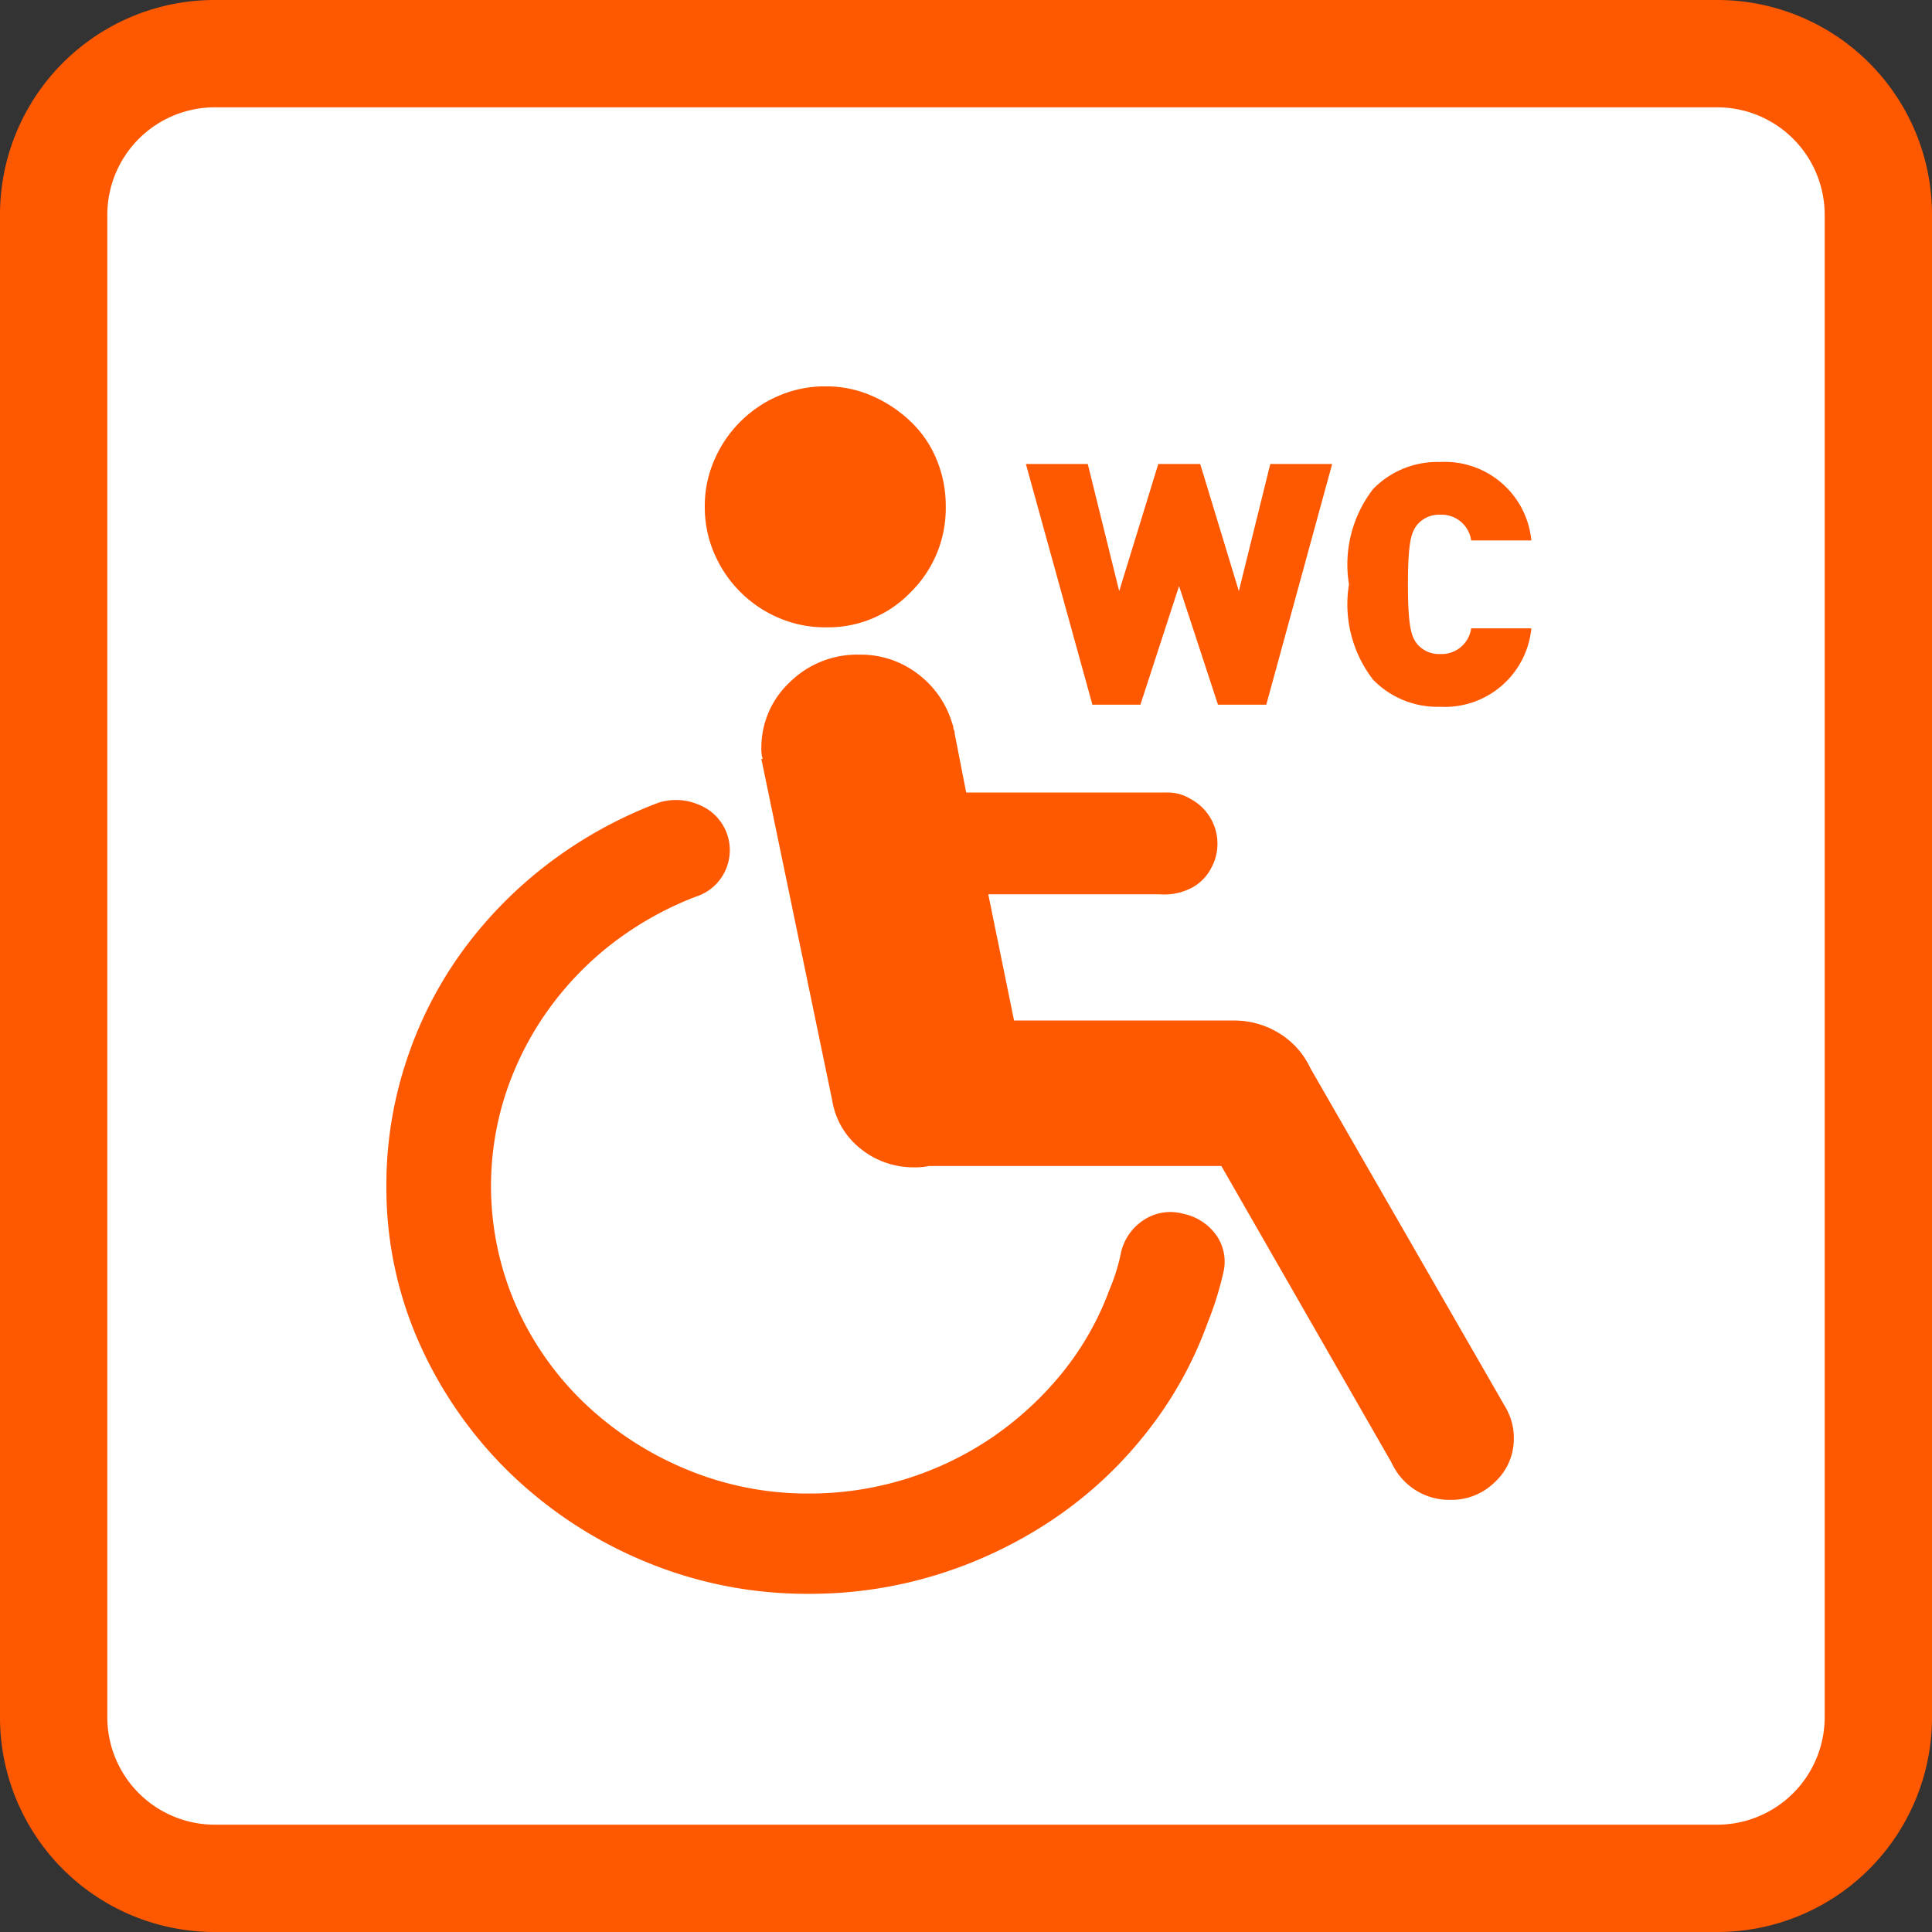
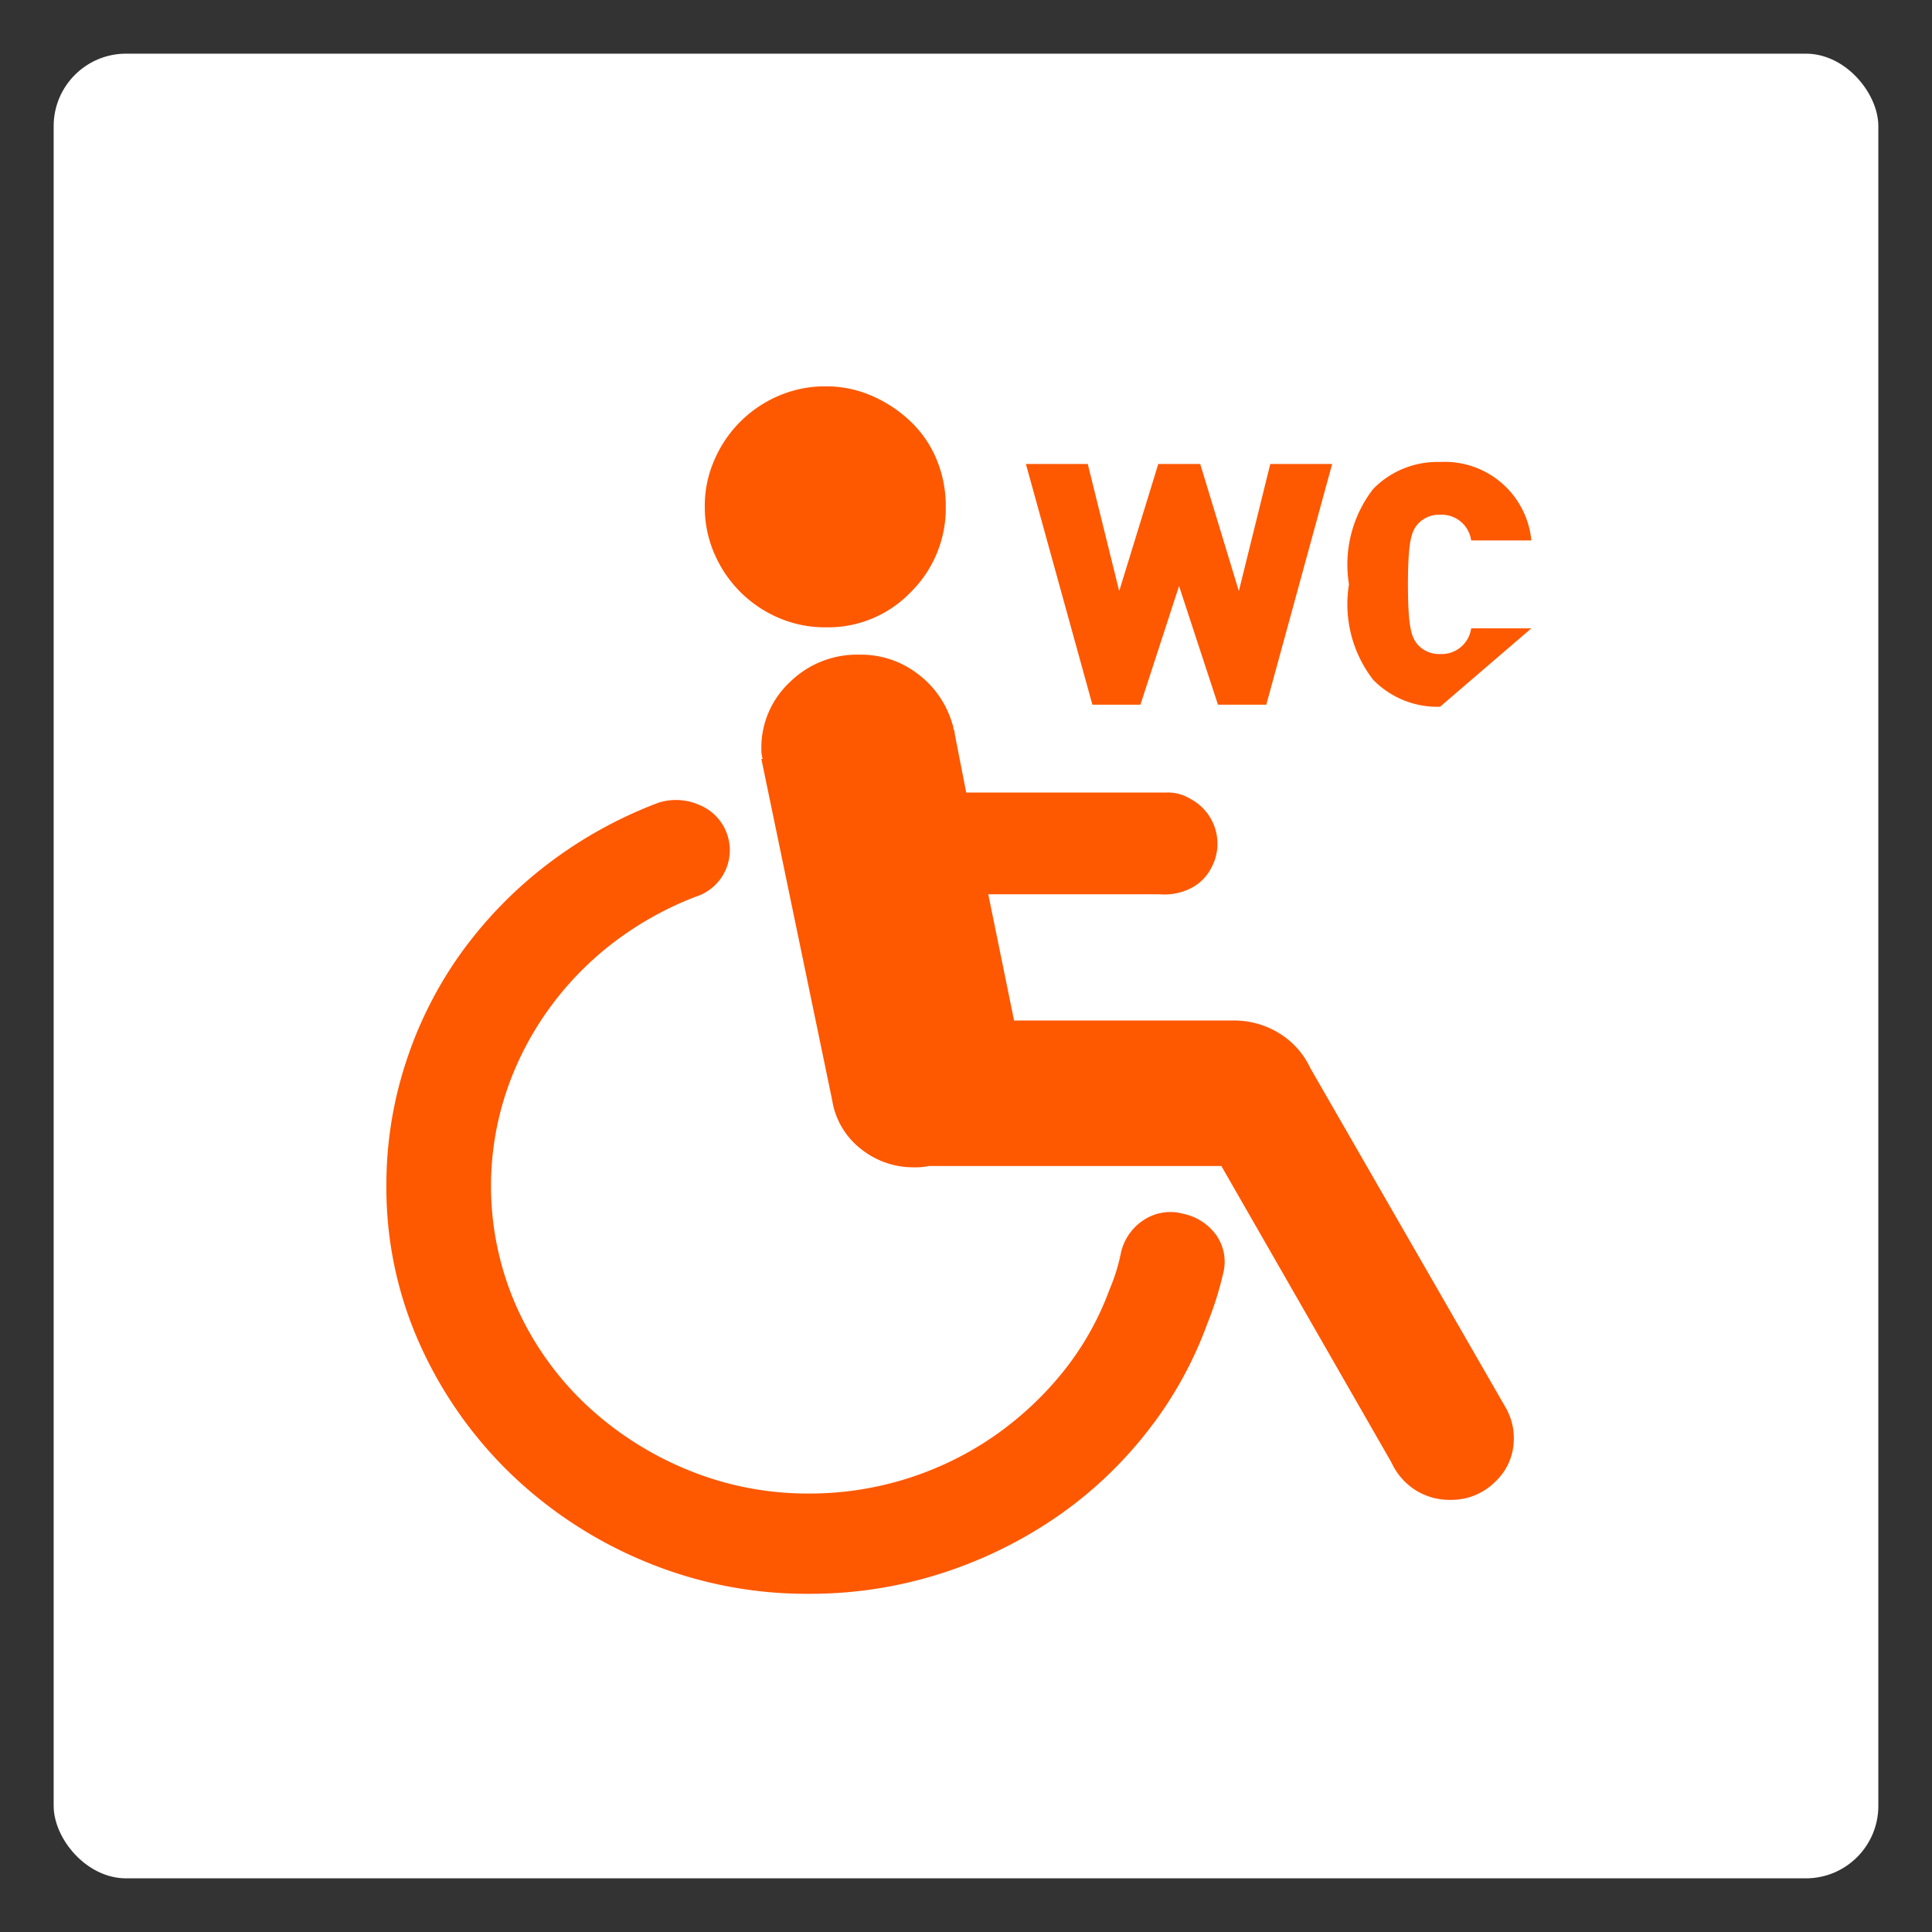
<svg xmlns="http://www.w3.org/2000/svg" width="40" height="40" viewBox="0 0 40 40">
  <rect x="0" y="0" width="40" height="40" fill="#333333" stroke="none" />
  <defs>
    <clipPath id="a">
      <rect width="23.705" height="25" fill="#fe5800" />
    </clipPath>
  </defs>
  <g transform="translate(-170 3910)">
    <g transform="translate(-82 -24)">
      <rect width="37.778" height="37.778" rx="1.5" transform="translate(253.111 -3884.889)" fill="#fff" />
-       <path d="M35.556,2.222a2.226,2.226,0,0,1,2.222,2.222V35.556a2.226,2.226,0,0,1-2.222,2.222H4.444a2.226,2.226,0,0,1-2.222-2.222V4.444A2.226,2.226,0,0,1,4.444,2.222Zm0-2.222H4.444A4.443,4.443,0,0,0,0,4.444V35.556A4.443,4.443,0,0,0,4.444,40H35.556A4.443,4.443,0,0,0,40,35.556V4.444A4.443,4.443,0,0,0,35.556,0" transform="translate(252 -3886)" fill="#fe5800" />
-       <rect width="40" height="40" transform="translate(252 -3886)" fill="none" />
    </g>
    <g transform="translate(178 -3902)">
      <g clip-path="url(#a)">
        <path d="M46.508,37.856h0l-4.082-7.094a1.672,1.672,0,0,0-.64-.72,1.772,1.772,0,0,0-.96-.267H36.291l-.534-2.614H39.3a1.217,1.217,0,0,0,.614-.107.959.959,0,0,0,.454-.427,1.049,1.049,0,0,0-.4-1.427l-.024-.013a.889.889,0,0,0-.48-.133H35.3l-.24-1.227a.1.1,0,0,0-.013-.067.106.106,0,0,1-.013-.067l-.027-.08A1.978,1.978,0,0,0,34.3,22.6a1.934,1.934,0,0,0-1.214-.4,1.982,1.982,0,0,0-1.44.572,1.854,1.854,0,0,0-.587,1.373.7.7,0,0,0,.027.213h-.027l1.467,7.07a1.594,1.594,0,0,0,.587,1,1.733,1.733,0,0,0,1.121.386,1.272,1.272,0,0,0,.293-.027h6.056l3.522,6.139a1.332,1.332,0,0,0,.48.56,1.314,1.314,0,0,0,.747.213,1.278,1.278,0,0,0,.919-.373,1.214,1.214,0,0,0,.387-.907,1.234,1.234,0,0,0-.132-.56" transform="translate(-23.296 -16.646)" fill="#fe5800" />
        <path d="M26.568,3.468a2.522,2.522,0,0,0,1.32,1.32,2.418,2.418,0,0,0,.987.2,2.372,2.372,0,0,0,1.761-.733,2.44,2.44,0,0,0,.72-1.774,2.5,2.5,0,0,0-.187-.961,2.289,2.289,0,0,0-.534-.787,2.737,2.737,0,0,0-.8-.534,2.352,2.352,0,0,0-.961-.2,2.418,2.418,0,0,0-.987.2A2.523,2.523,0,0,0,26.567,1.52a2.352,2.352,0,0,0-.2.961,2.418,2.418,0,0,0,.2.987Z" transform="translate(-19.775 0)" fill="#fe5800" />
        <path d="M16.49,42.814a1,1,0,0,0-.813.133,1.092,1.092,0,0,0-.467.667,3.911,3.911,0,0,1-.24.774A6.038,6.038,0,0,1,14,46.1a6.836,6.836,0,0,1-1.441,1.334,6.722,6.722,0,0,1-3.8,1.174A6.517,6.517,0,0,1,6.194,48.1,6.864,6.864,0,0,1,4.1,46.736a6.343,6.343,0,0,1-1.414-2.014,6.172,6.172,0,0,1-.214-4.4,6.44,6.44,0,0,1,.864-1.707A6.568,6.568,0,0,1,4.67,37.225,6.877,6.877,0,0,1,6.4,36.253a1.01,1.01,0,0,0,.664-1.265c-.007-.023-.016-.047-.024-.069a1.012,1.012,0,0,0-.572-.572,1.189,1.189,0,0,0-.84-.04,9.043,9.043,0,0,0-2.3,1.277,8.76,8.76,0,0,0-1.788,1.841A8.239,8.239,0,0,0,.4,39.692,8.123,8.123,0,0,0,0,42.226a7.9,7.9,0,0,0,.693,3.294A8.649,8.649,0,0,0,2.575,48.2a8.931,8.931,0,0,0,2.775,1.814,8.691,8.691,0,0,0,3.4.67,8.892,8.892,0,0,0,2.667-.4,9.131,9.131,0,0,0,2.374-1.134,8.457,8.457,0,0,0,1.921-1.774A8.072,8.072,0,0,0,17,45.08a6.789,6.789,0,0,0,.32-1.014.96.96,0,0,0-.133-.8,1.12,1.12,0,0,0-.694-.451" transform="translate(0 -25.686)" fill="#fe5800" />
        <path d="M57.936,11.41h-1L56.13,8.953l-.8,2.457h-.994L52.959,6.426H54.24l.651,2.632L55.7,6.426h.868l.8,2.632.651-2.632H59.3Z" transform="translate(-39.719 -4.82)" fill="#fe5800" />
-         <path d="M81.589,11.327a1.856,1.856,0,0,1-1.386-.56,2.556,2.556,0,0,1-.5-1.974,2.556,2.556,0,0,1,.5-1.974,1.856,1.856,0,0,1,1.386-.56,1.8,1.8,0,0,1,1.89,1.624H82.233a.617.617,0,0,0-.637-.532.593.593,0,0,0-.483.21c-.112.147-.189.322-.189,1.232s.077,1.085.189,1.232a.594.594,0,0,0,.483.21.617.617,0,0,0,.637-.532h1.246a1.8,1.8,0,0,1-1.89,1.624" transform="translate(-59.774 -4.694)" fill="#fe5800" />
+         <path d="M81.589,11.327a1.856,1.856,0,0,1-1.386-.56,2.556,2.556,0,0,1-.5-1.974,2.556,2.556,0,0,1,.5-1.974,1.856,1.856,0,0,1,1.386-.56,1.8,1.8,0,0,1,1.89,1.624H82.233a.617.617,0,0,0-.637-.532.593.593,0,0,0-.483.21c-.112.147-.189.322-.189,1.232s.077,1.085.189,1.232a.594.594,0,0,0,.483.21.617.617,0,0,0,.637-.532h1.246" transform="translate(-59.774 -4.694)" fill="#fe5800" />
      </g>
    </g>
  </g>
</svg>